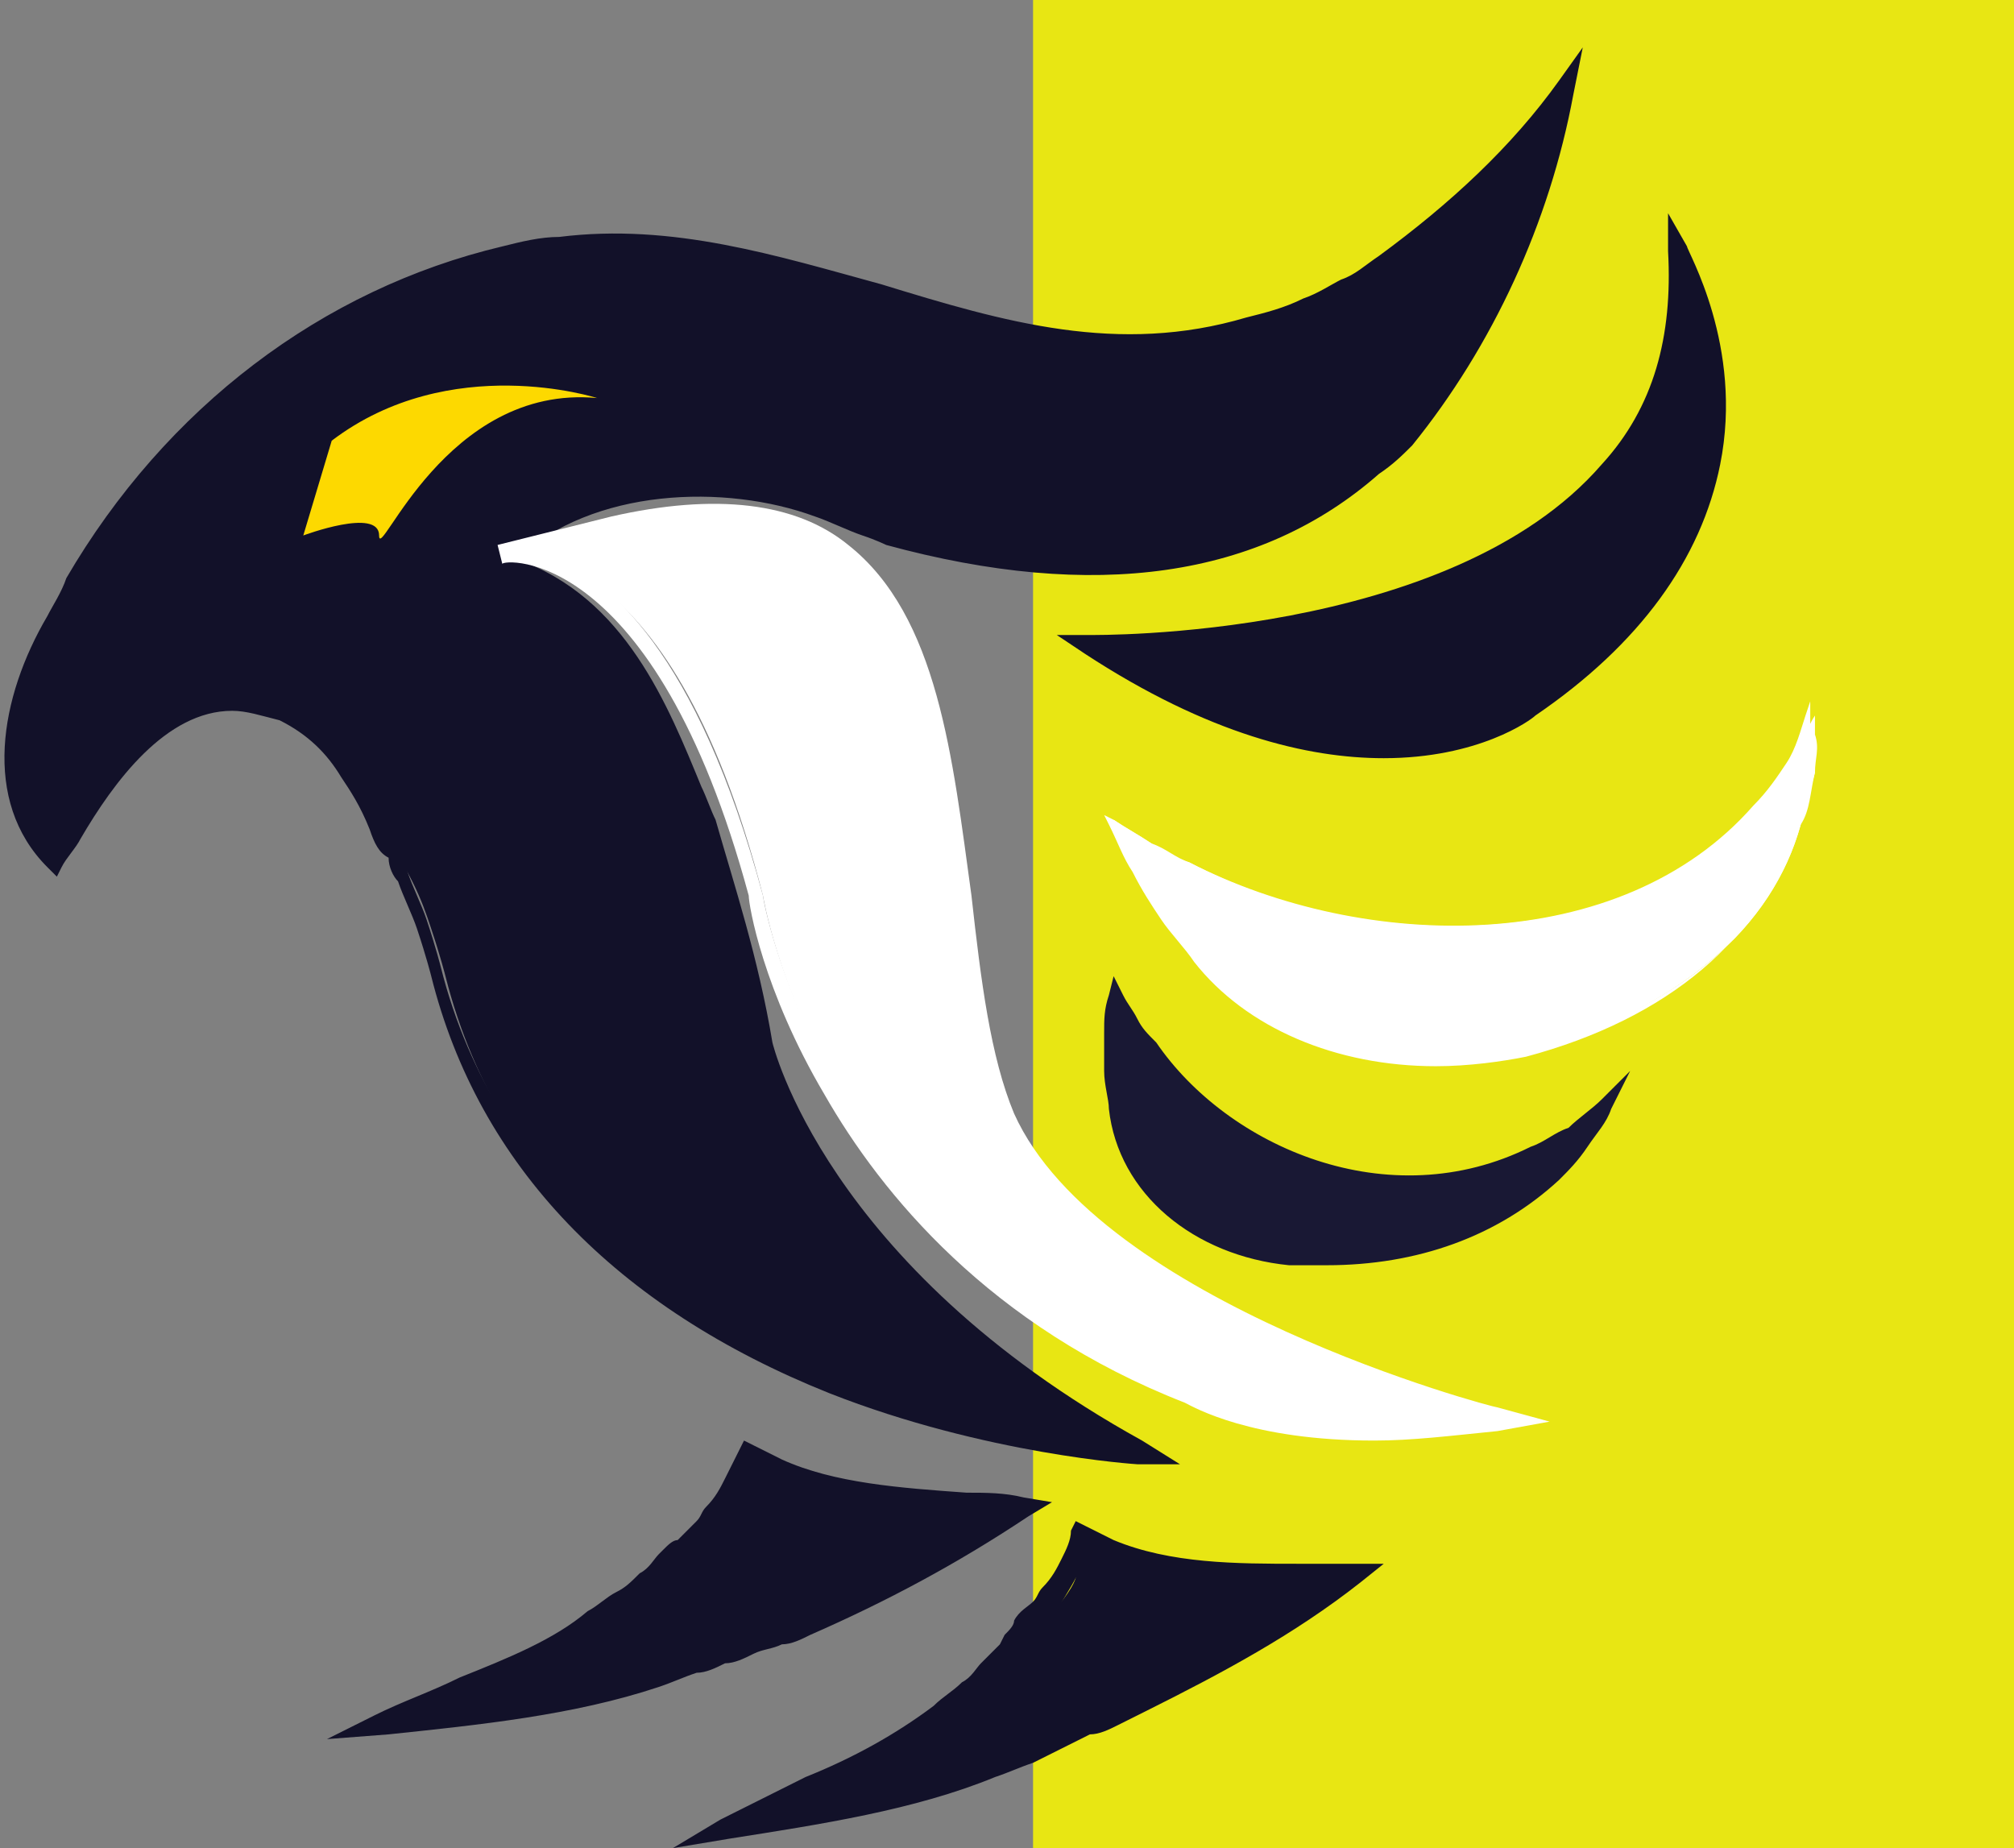
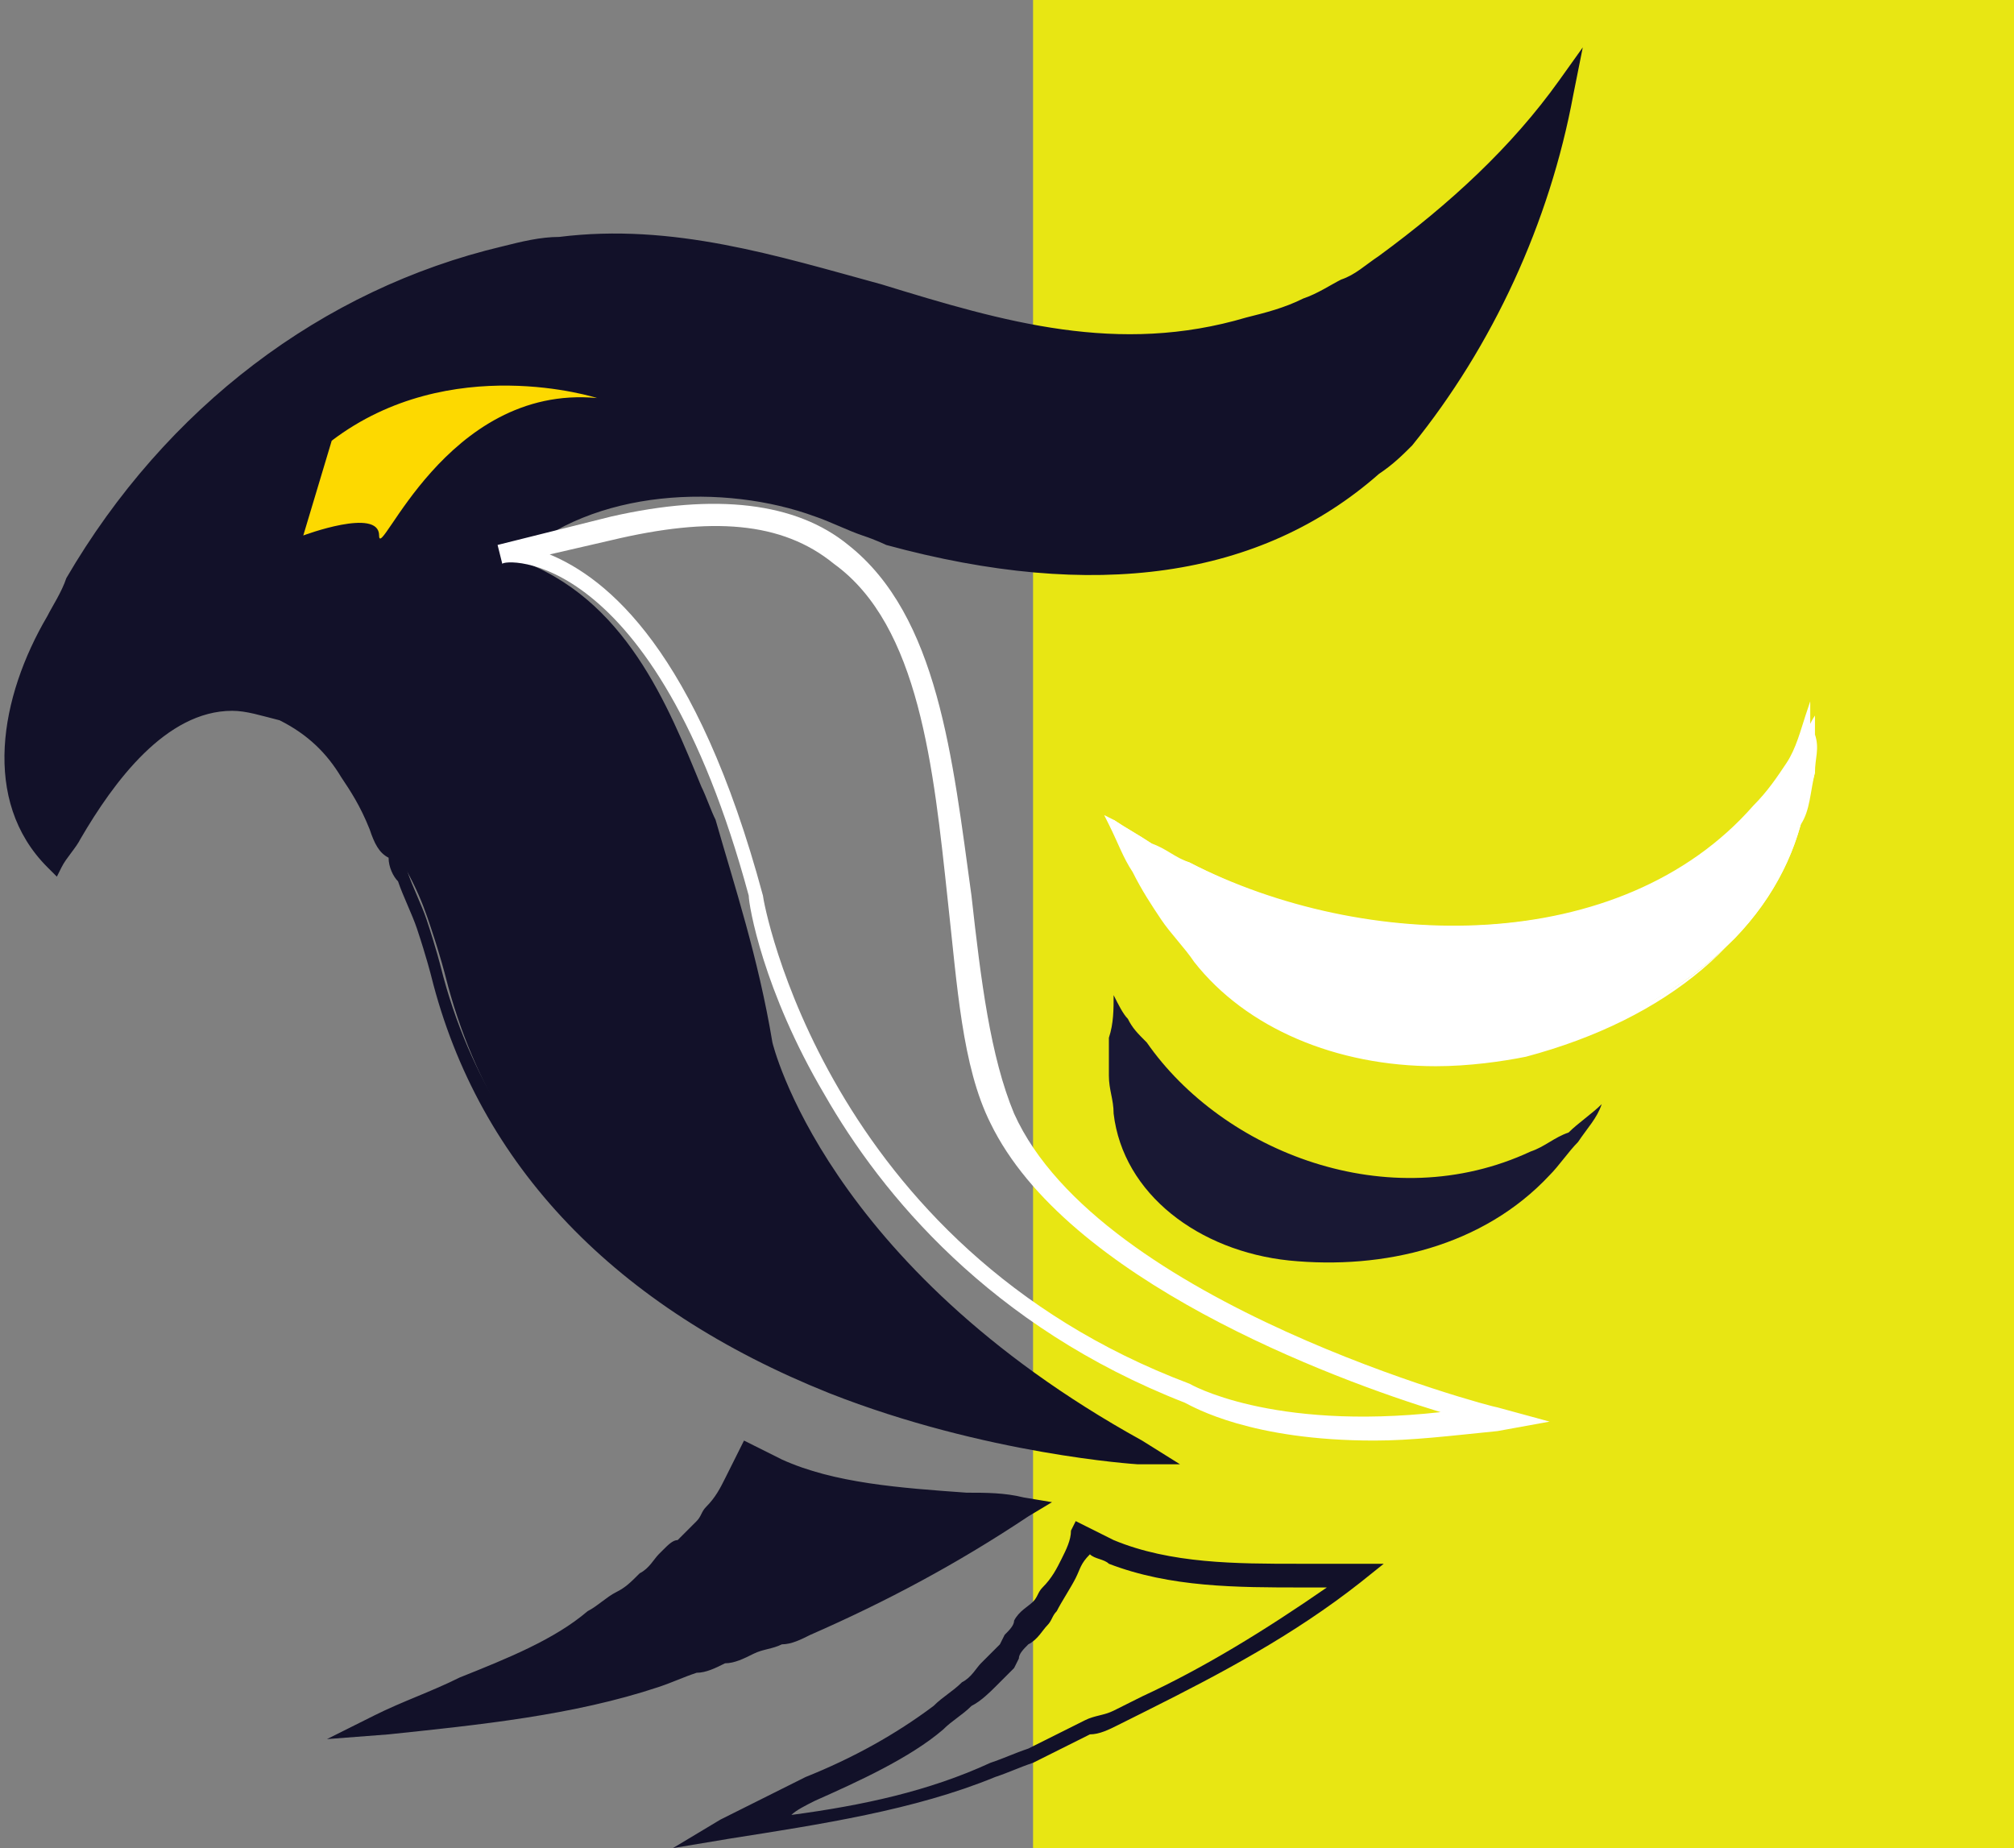
<svg xmlns="http://www.w3.org/2000/svg" version="1.1" x="0px" y="0px" width="42.5px" height="39px" viewBox="0 0 42.5 39" style="enable-background:new 0 0 42.5 39;" xml:space="preserve">
  <rect x="0" y="0" width="42.5" height="39" fill="#808080" stroke="none" />
  <style type="text/css">
	.st0{fill:#E8E613;}
	.st1{fill:#121129;}
	.st2{fill:#191834;}
	.st3{fill:#FFFFFF;}
	.st4{fill:#FDD900;}
</style>
  <defs>
</defs>
  <g>
    <rect x="21.8" class="st0" width="20.7" height="39" />
    <g>
      <path class="st1" d="M1,18.2c-1.4-1.4-0.8-3.5,0-5c0.1-0.3,0.3-0.5,0.4-0.7c1.9-3.2,5-5.9,9.1-6.9c0.4-0.1,0.8-0.2,1.2-0.2    c5.1-0.6,9.5,3.1,14.5,1.7c0.4-0.1,0.8-0.2,1.2-0.4c0.3-0.1,0.6-0.3,0.8-0.4c0.3-0.2,0.5-0.3,0.8-0.5C30.6,4.7,31.9,3.4,33,2    c-0.5,2.6-1.6,5.2-3.3,7.3c-0.2,0.2-0.4,0.4-0.6,0.6c-2,1.8-5.2,2.8-10.2,1.5c0,0-0.2-0.1-0.5-0.2c-0.3-0.1-0.7-0.3-1-0.4    c-2.2-0.8-5.2-0.6-6.7,1.2c2.4,0.6,3.4,2.9,4.1,4.7c0.1,0.2,0.2,0.5,0.3,0.7c0.4,1.3,0.8,2.8,1.2,4.7c0,0,1,4.8,7.9,8.6    c0,0-12.4-0.6-14.8-10.1c0,0-0.1-0.4-0.3-1c-0.1-0.3-0.2-0.6-0.4-1c-0.2-0.4-0.4-0.7-0.6-1.1c-0.2-0.4-0.4-0.8-0.7-1.1    c-0.3-0.5-0.8-1-1.4-1.3c-0.3-0.2-0.7-0.2-1-0.2c-1.6,0-2.8,1.7-3.4,2.8C1.3,17.8,1.2,18,1,18.2z" />
      <path class="st1" d="M24.9,30.9l-0.9,0c0,0-3.2-0.2-6.5-1.5c-4.5-1.8-7.4-4.8-8.4-8.8c0,0-0.1-0.4-0.3-1c-0.1-0.3-0.3-0.7-0.4-1    c-0.1-0.1-0.2-0.3-0.2-0.5C8,18,7.9,17.8,7.8,17.5c-0.2-0.5-0.4-0.8-0.6-1.1l0,0c-0.3-0.5-0.7-0.9-1.3-1.2C5.5,15.1,5.2,15,4.9,15    c0,0,0,0,0,0c-1.4,0-2.5,1.5-3.2,2.7l0,0c-0.1,0.2-0.3,0.4-0.4,0.6l-0.1,0.2l-0.2-0.2c-1.4-1.4-1-3.6,0-5.3    c0.1-0.2,0.3-0.5,0.4-0.8c2.1-3.6,5.4-6.1,9.2-7c0.4-0.1,0.8-0.2,1.2-0.2c2.4-0.3,4.6,0.4,6.8,1c2.6,0.8,5,1.5,7.7,0.7    c0.4-0.1,0.8-0.2,1.2-0.4c0.3-0.1,0.6-0.3,0.8-0.4c0.3-0.1,0.5-0.3,0.8-0.5c1.5-1.1,2.8-2.3,3.8-3.7l0.5-0.7L33.2,2    c-0.5,2.7-1.7,5.3-3.4,7.4c-0.2,0.2-0.4,0.4-0.7,0.6c-2.5,2.2-6,2.7-10.4,1.5l0,0c0,0-0.2-0.1-0.5-0.2c-0.3-0.1-0.7-0.3-1-0.4    c-1.9-0.7-4.7-0.6-6.3,0.9c2.3,0.8,3.2,3.1,3.9,4.8c0.1,0.2,0.2,0.5,0.3,0.7c0.4,1.4,0.9,2.9,1.2,4.7c0,0,1.1,4.7,7.8,8.4    L24.9,30.9z M7.4,16.2c0.2,0.3,0.4,0.7,0.7,1.1c0.1,0.2,0.2,0.4,0.3,0.6c0.1,0.2,0.2,0.3,0.2,0.5c0.1,0.3,0.3,0.7,0.4,1    c0.2,0.6,0.3,1,0.3,1c1.2,4.8,5.1,7.3,8.2,8.5c2.2,0.9,4.3,1.2,5.5,1.4c-6.1-3.7-7.1-8-7.1-8.2c-0.4-1.8-0.8-3.3-1.2-4.7    c-0.1-0.3-0.2-0.5-0.3-0.7c-0.7-1.7-1.5-4-3.9-4.6l-0.3-0.1l0.2-0.3c1.6-1.9,4.7-2,6.9-1.2c0.4,0.1,0.7,0.2,1,0.4    c0.3,0.1,0.5,0.2,0.5,0.2c4.2,1.1,7.6,0.7,10-1.5c0.2-0.2,0.4-0.4,0.6-0.6c1.5-1.8,2.5-4,3.1-6.3C31.6,4,30.5,5,29.2,5.9    c-0.3,0.2-0.5,0.3-0.8,0.5c-0.3,0.2-0.6,0.3-0.9,0.4c-0.4,0.2-0.8,0.3-1.2,0.4c-2.8,0.8-5.4,0-7.9-0.7c-2.1-0.6-4.4-1.3-6.7-1    c-0.4,0-0.8,0.1-1.2,0.2c-3.7,0.9-6.9,3.3-9,6.8c-0.2,0.3-0.3,0.5-0.4,0.7C0.4,14.7,0,16.6,1,17.9c0.1-0.1,0.2-0.3,0.3-0.4    c0.8-1.3,2-2.9,3.6-2.9c0.4,0,0.7,0.1,1.1,0.3C6.6,15.2,7.1,15.6,7.4,16.2z" />
    </g>
    <g>
-       <path class="st1" d="M22.8,32.5c0.2,0.1,0.4,0.2,0.6,0.3c1.6,0.6,3.4,0.5,5.2,0.5c-1.3,1-2.8,1.9-4.4,2.7    c-0.2,0.1-0.4,0.2-0.6,0.3c-0.2,0.1-0.4,0.2-0.6,0.2c-0.2,0.1-0.4,0.2-0.6,0.3c-0.2,0.1-0.4,0.2-0.6,0.3c-0.3,0.1-0.5,0.2-0.8,0.3    c-1.7,0.7-3.7,1-5.6,1.3c1.5-0.8,3.3-1.4,4.4-2.4c0.2-0.2,0.4-0.3,0.6-0.5c0.2-0.1,0.3-0.3,0.5-0.4c0.1-0.1,0.3-0.3,0.4-0.4    c0.1-0.1,0.2-0.3,0.4-0.4c0.1-0.1,0.2-0.3,0.4-0.4c0.2-0.3,0.5-0.6,0.6-0.9C22.6,33,22.7,32.8,22.8,32.5z" />
      <path class="st1" d="M14.2,39l1-0.6c0.6-0.3,1.2-0.6,1.8-0.9c1-0.4,1.9-0.9,2.7-1.5c0.2-0.2,0.4-0.3,0.6-0.5    c0.2-0.1,0.3-0.3,0.4-0.4c0.1-0.1,0.3-0.3,0.4-0.4l0.1-0.2c0.1-0.1,0.2-0.2,0.2-0.3c0.1-0.2,0.3-0.3,0.4-0.4    c0.1-0.1,0.1-0.2,0.2-0.3c0.2-0.2,0.3-0.4,0.4-0.6l0,0c0.1-0.2,0.2-0.4,0.2-0.6l0.1-0.2l0.2,0.1c0.2,0.1,0.4,0.2,0.6,0.3    c1.2,0.5,2.6,0.5,3.9,0.5c0.4,0,0.8,0,1.2,0l0.6,0l-0.5,0.4c-1.4,1.1-2.9,1.9-4.5,2.7c-0.2,0.1-0.4,0.2-0.6,0.3    c-0.2,0.1-0.4,0.2-0.6,0.2c-0.2,0.1-0.4,0.2-0.6,0.3c-0.2,0.1-0.4,0.2-0.6,0.3c-0.3,0.1-0.5,0.2-0.8,0.3c-1.7,0.7-3.7,1-5.6,1.3    L14.2,39z M22.7,33.3c-0.1,0.2-0.3,0.5-0.4,0.7c-0.1,0.1-0.1,0.2-0.2,0.3l0,0c-0.1,0.1-0.2,0.3-0.4,0.4c-0.1,0.1-0.2,0.2-0.2,0.3    l-0.1,0.2c-0.1,0.1-0.3,0.3-0.4,0.4c-0.1,0.1-0.3,0.3-0.5,0.4c-0.2,0.2-0.4,0.3-0.6,0.5c-0.7,0.6-1.8,1.1-2.7,1.5    c-0.2,0.1-0.4,0.2-0.5,0.3c1.5-0.2,2.9-0.5,4.2-1.1c0.3-0.1,0.5-0.2,0.8-0.3c0.2-0.1,0.4-0.2,0.6-0.3c0.2-0.1,0.4-0.2,0.6-0.3l0,0    c0.2-0.1,0.4-0.1,0.6-0.2c0.2-0.1,0.4-0.2,0.6-0.3c1.3-0.6,2.6-1.4,3.9-2.3c-0.2,0-0.4,0-0.5,0c-1.4,0-2.8,0-4.1-0.5    c-0.1-0.1-0.3-0.1-0.4-0.2C22.8,33,22.8,33.1,22.7,33.3z" />
    </g>
    <g>
      <path class="st1" d="M15.8,30.7c0.2,0.1,0.4,0.2,0.6,0.3c1.5,0.7,3.4,0.6,5.1,0.8c-1.4,0.9-2.9,1.7-4.6,2.4    c-0.2,0.1-0.4,0.2-0.6,0.2c-0.2,0.1-0.4,0.1-0.6,0.2c-0.2,0.1-0.4,0.2-0.6,0.2c-0.2,0.1-0.4,0.2-0.6,0.2c-0.3,0.1-0.5,0.2-0.8,0.3    c-1.8,0.6-3.7,0.8-5.7,1c1.5-0.8,3.3-1.2,4.6-2.2c0.2-0.1,0.4-0.3,0.6-0.4c0.2-0.1,0.3-0.2,0.5-0.4c0.2-0.1,0.3-0.3,0.5-0.4    c0.1-0.1,0.3-0.3,0.4-0.4c0.1-0.1,0.3-0.3,0.4-0.4c0.2-0.3,0.5-0.6,0.6-0.9C15.7,31.1,15.8,30.9,15.8,30.7z" />
      <path class="st1" d="M6.9,36.7l1-0.5c0.6-0.3,1.2-0.5,1.8-0.8c1-0.4,2-0.8,2.7-1.4c0.2-0.1,0.4-0.3,0.6-0.4    c0.2-0.1,0.3-0.2,0.5-0.4c0.2-0.1,0.3-0.3,0.4-0.4l0.1-0.1c0.1-0.1,0.2-0.2,0.3-0.2c0.2-0.2,0.3-0.3,0.4-0.4    c0.1-0.1,0.1-0.2,0.2-0.3c0.2-0.2,0.3-0.4,0.4-0.6l0,0c0.1-0.2,0.2-0.4,0.3-0.6l0.1-0.2l0.2,0.1c0.2,0.1,0.4,0.2,0.6,0.3    c1.1,0.5,2.5,0.6,3.9,0.7c0.4,0,0.8,0,1.2,0.1l0.6,0.1L21.7,32c-1.5,1-3,1.8-4.6,2.5c-0.2,0.1-0.4,0.2-0.6,0.2    c-0.2,0.1-0.4,0.1-0.6,0.2c-0.2,0.1-0.4,0.2-0.6,0.2c-0.2,0.1-0.4,0.2-0.6,0.2c-0.3,0.1-0.5,0.2-0.8,0.3c-1.8,0.6-3.8,0.8-5.7,1    L6.9,36.7z M15.7,31.4c-0.1,0.2-0.3,0.5-0.5,0.7c-0.1,0.1-0.1,0.2-0.2,0.3l0,0c-0.1,0.1-0.2,0.3-0.4,0.4c-0.1,0.1-0.2,0.2-0.3,0.3    l-0.1,0.1c-0.2,0.1-0.3,0.3-0.5,0.4c-0.2,0.1-0.3,0.3-0.5,0.4c-0.2,0.1-0.4,0.3-0.6,0.4c-0.8,0.6-1.8,1-2.8,1.4    c-0.2,0.1-0.4,0.1-0.6,0.2c1.5-0.2,2.9-0.4,4.3-0.8c0.3-0.1,0.5-0.2,0.8-0.3c0.2-0.1,0.4-0.1,0.6-0.2c0.2-0.1,0.4-0.2,0.6-0.2l0,0    c0.2-0.1,0.4-0.1,0.6-0.2c0.2-0.1,0.4-0.1,0.6-0.2c1.4-0.6,2.7-1.3,4-2.1c-0.2,0-0.4,0-0.5,0c-1.4-0.1-2.8-0.2-4-0.7    c-0.1-0.1-0.3-0.1-0.4-0.2C15.9,31.1,15.8,31.3,15.7,31.4z" />
    </g>
    <g>
-       <path class="st1" d="M23,13.7c0,0,12.9,0.2,12.4-8.4c0,0,3.2,5.3-3.1,9.7C32.3,15,28.9,17.5,23,13.7z" />
-       <path class="st1" d="M29.2,16c-1.6,0-3.7-0.5-6.3-2.2l-0.6-0.4l0.7,0c0.1,0,7.6,0.1,10.8-3.6c1.1-1.2,1.5-2.7,1.4-4.5l0-0.8    l0.4,0.7c0,0.1,1.2,2.1,0.7,4.6c-0.4,2-1.7,3.8-3.9,5.3C32.3,15.2,31.2,16,29.2,16z M23.7,13.9c5.4,3.2,8.5,1,8.5,0.9    c2.1-1.5,3.3-3.2,3.7-5.1c0.3-1.5,0-2.7-0.3-3.5C35.5,7.7,35,9,34,10.1C31.3,13.3,25.7,13.8,23.7,13.9z" />
-     </g>
+       </g>
    <g>
      <path class="st2" d="M23.5,21c0.1,0.2,0.2,0.4,0.3,0.5c0.1,0.2,0.2,0.3,0.4,0.5c1.6,2.3,5.1,3.7,8.1,2.3c0.3-0.1,0.5-0.3,0.8-0.4    c0.2-0.2,0.5-0.4,0.7-0.6c-0.1,0.3-0.3,0.5-0.5,0.8c-0.2,0.2-0.4,0.5-0.6,0.7c-1.4,1.5-3.5,2-5.5,1.8c-1.9-0.2-3.5-1.4-3.7-3.1    c0-0.3-0.1-0.5-0.1-0.8c0-0.3,0-0.5,0-0.8C23.5,21.6,23.5,21.3,23.5,21z" />
-       <path class="st2" d="M28,26.7c-0.3,0-0.5,0-0.8,0c-2-0.2-3.6-1.5-3.8-3.3c0-0.2-0.1-0.5-0.1-0.8c0-0.3,0-0.5,0-0.8    c0-0.3,0-0.5,0.1-0.8l0.1-0.4l0.2,0.4c0.1,0.2,0.2,0.3,0.3,0.5c0.1,0.2,0.2,0.3,0.4,0.5c1.5,2.2,4.9,3.7,7.9,2.2    c0.3-0.1,0.5-0.3,0.8-0.4c0.2-0.2,0.5-0.4,0.7-0.6l0.6-0.6l-0.4,0.8c-0.1,0.3-0.3,0.5-0.5,0.8c-0.2,0.3-0.4,0.5-0.6,0.7    C31.6,26.1,29.9,26.7,28,26.7z M23.6,21.4c0,0.1,0,0.3,0,0.4c0,0.3,0,0.5,0,0.8c0,0.3,0,0.5,0.1,0.8c0.2,1.6,1.7,2.8,3.6,3    c2.2,0.2,4.1-0.4,5.4-1.7c0.2-0.2,0.4-0.4,0.6-0.7c0,0,0,0,0,0c0,0,0,0-0.1,0c-0.2,0.2-0.5,0.3-0.8,0.5c-3.1,1.5-6.6,0-8.2-2.3    c-0.1-0.2-0.3-0.3-0.4-0.5C23.7,21.6,23.7,21.5,23.6,21.4z" />
    </g>
    <g>
      <path class="st3" d="M23.5,17.3c0.3,0.2,0.5,0.3,0.8,0.5c0.3,0.2,0.5,0.3,0.8,0.4c3.8,2,9.3,1.9,12-1.2c0.3-0.3,0.5-0.6,0.7-0.9    c0.2-0.3,0.3-0.7,0.5-1c0,0.4,0,0.8,0,1.2c-0.1,0.4-0.1,0.8-0.3,1.1c-0.7,2.5-3,4-5.7,4.8c-2.5,0.7-5.5,0-7.1-2    c-0.2-0.3-0.5-0.6-0.7-0.9c-0.2-0.3-0.4-0.6-0.6-1C23.8,18,23.7,17.7,23.5,17.3z" />
      <path class="st3" d="M30.3,22.5c-2.1,0-4-0.8-5.1-2.2c-0.2-0.3-0.5-0.6-0.7-0.9c-0.2-0.3-0.4-0.6-0.6-1c-0.2-0.3-0.3-0.6-0.5-1    l-0.1-0.2l0.2,0.1c0.3,0.2,0.5,0.3,0.8,0.5c0.3,0.1,0.5,0.3,0.8,0.4c3.7,1.9,9.1,2,11.9-1.2c0.3-0.3,0.5-0.6,0.7-0.9    c0.2-0.3,0.3-0.7,0.4-1l0.1-0.3l0,0.3c0,0.4,0,0.8,0,1.2c-0.1,0.4-0.1,0.8-0.3,1.2c-0.7,2.3-2.7,4-5.7,4.8    C31.7,22.4,31,22.5,30.3,22.5z M23.7,17.5c0.1,0.3,0.3,0.5,0.4,0.8c0.2,0.4,0.4,0.7,0.6,1c0.2,0.3,0.4,0.6,0.7,0.9    c1.5,1.8,4.4,2.6,7,1.9c3-0.8,5-2.5,5.6-4.7c0.1-0.4,0.2-0.7,0.3-1.1c0-0.3,0.1-0.5,0-0.8c-0.1,0.2-0.2,0.5-0.3,0.7    c-0.2,0.3-0.4,0.6-0.7,0.9c-2.8,3.3-8.4,3.2-12.1,1.2c-0.3-0.1-0.6-0.3-0.8-0.4C24.1,17.8,23.9,17.6,23.7,17.5z" />
    </g>
    <g>
-       <path class="st3" d="M13,11.1c8.8-2.1,6.4,8.3,8.3,12.5c1.9,4.2,10.4,6.3,10.4,6.3c-4.5,0.7-6.5-0.5-6.5-0.5    c-7.9-3-9.1-10.5-9.1-10.5c-2-7.8-5.4-7.2-5.4-7.2L13,11.1z" />
      <path class="st3" d="M29,30.4c-2.6,0-3.8-0.7-4-0.8c-4.1-1.6-6.4-4.4-7.6-6.5c-1.3-2.2-1.6-4-1.6-4.2c-2-7.4-5.2-7.1-5.2-7    l-0.1-0.4l2.4-0.6c2.2-0.5,3.9-0.3,5,0.6c1.9,1.5,2.2,4.5,2.6,7.4c0.2,1.8,0.4,3.4,0.9,4.6c1.8,4,10.1,6.2,10.2,6.2l1.1,0.3    l-1.1,0.2C30.6,30.3,29.8,30.4,29,30.4z M11.6,11.7c1.2,0.5,3.1,2,4.5,7.2l0,0c0,0.1,1.3,7.4,9,10.3l0,0c0,0,1.7,1,5.3,0.6    c-2.3-0.7-7.9-2.8-9.5-6.1c-0.6-1.2-0.7-2.9-0.9-4.7c-0.3-2.8-0.6-5.8-2.4-7.1c-1.1-0.9-2.6-1-4.7-0.5L11.6,11.7z" />
    </g>
    <path class="st4" d="M7,9.3l-0.6,2c0,0,1.6-0.6,1.6,0c0,0.6,1.4-3.2,4.6-2.9C12.6,8.4,9.5,7.4,7,9.3z" />
  </g>
</svg>